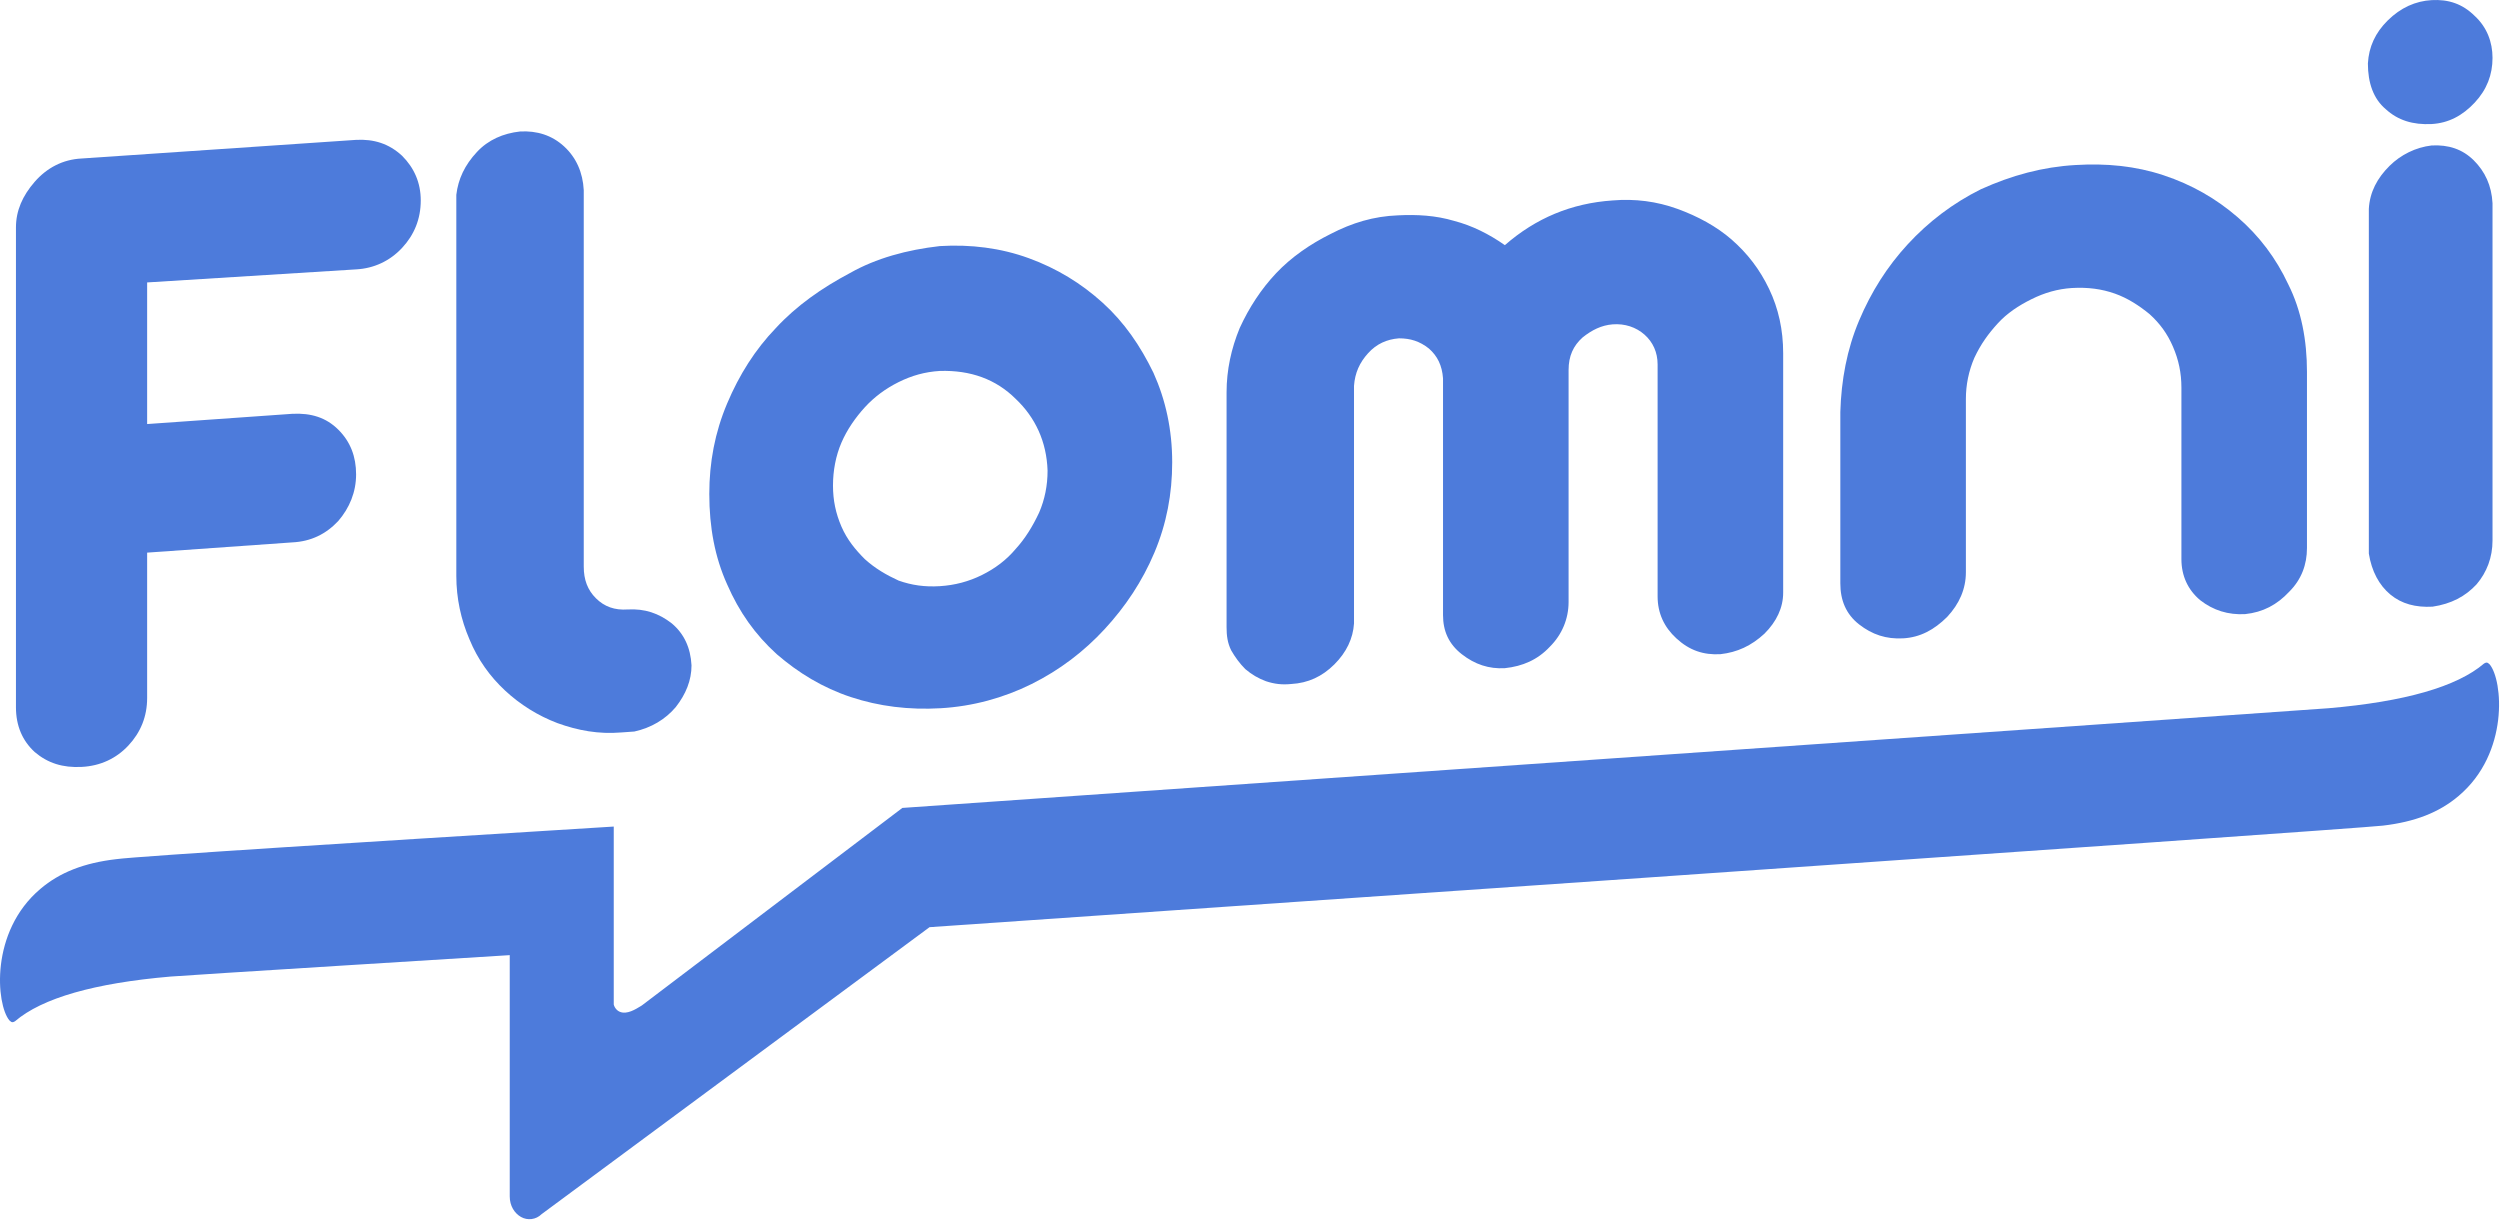
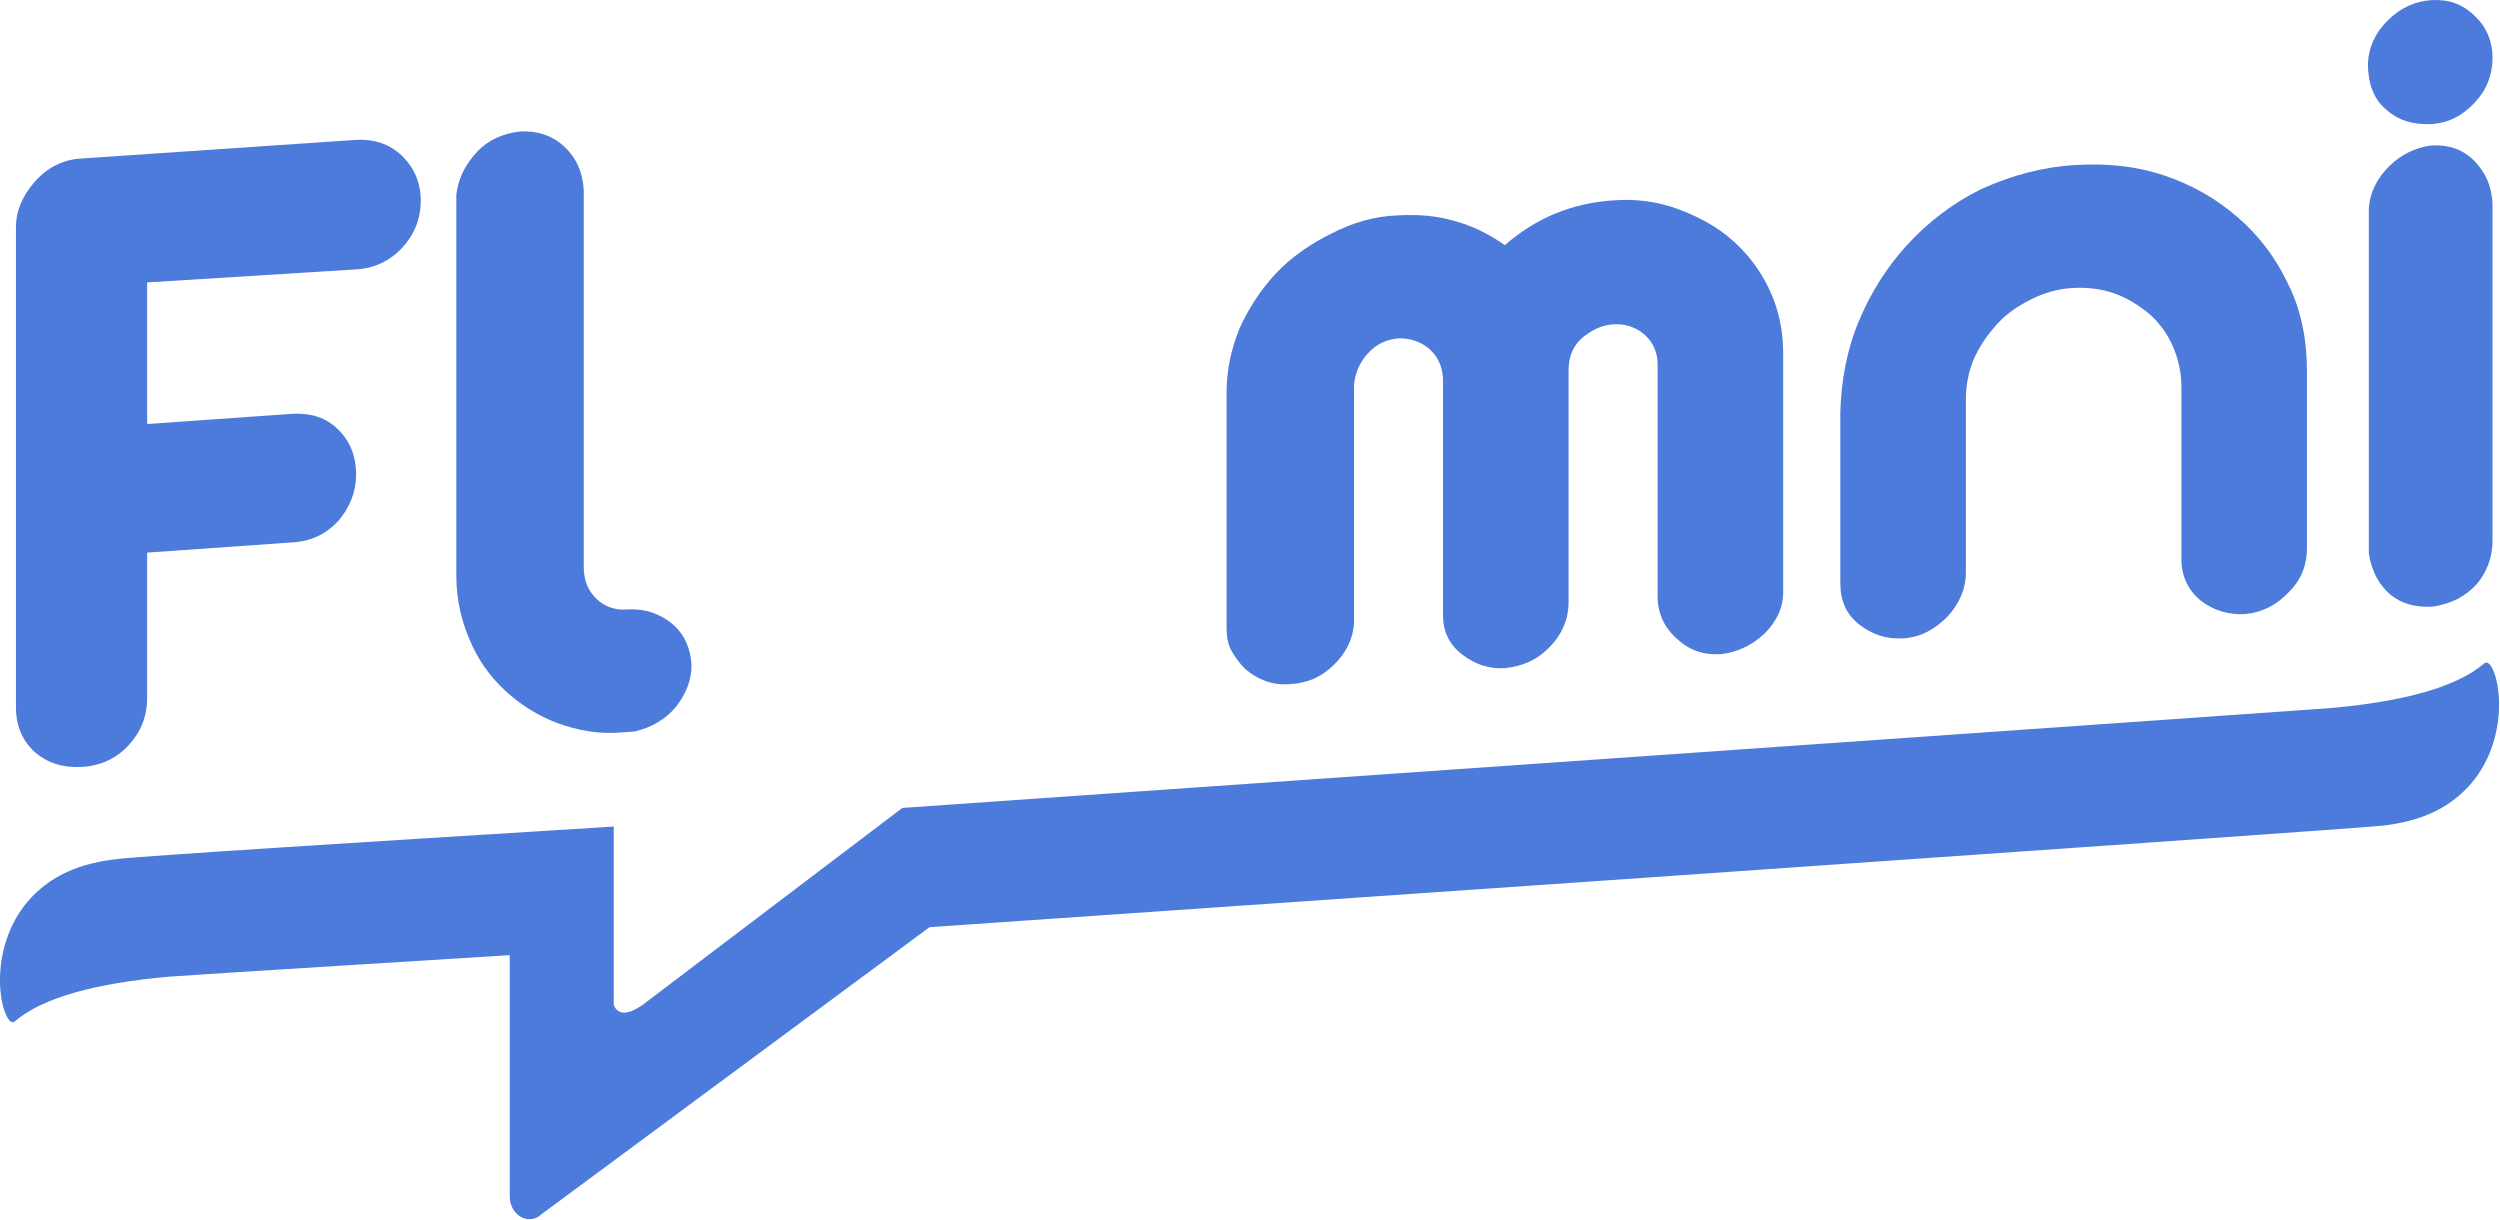
<svg xmlns="http://www.w3.org/2000/svg" width="2389" height="1166" viewBox="0 0 2389 1166" fill="none">
  <path d="M2364.84 15.246C2353.2 3.672 2339.77 -0.78 2323.65 0.11C2308.43 1.001 2294.1 7.233 2281.56 19.698C2269.92 31.273 2263.66 44.628 2262.76 60.654C2262.76 79.352 2268.13 94.488 2279.77 104.28C2291.41 114.97 2305.74 119.42 2323.65 118.53C2339.77 117.64 2353.2 110.51 2364.84 98.05C2376.48 85.584 2381.85 71.339 2381.85 55.312C2381.85 40.176 2376.48 25.931 2364.84 15.246Z" fill="#4D7BDB" />
  <path d="M2363.95 153.251C2353.2 142.571 2339.77 138.121 2323.65 139.011C2308.43 140.791 2294.1 147.911 2283.36 158.591C2271.72 170.171 2264.55 183.521 2263.66 199.551V528.981C2266.34 545.901 2273.51 559.251 2284.25 568.161C2295 577.061 2308.43 580.621 2324.55 579.731C2342.45 577.061 2355.89 569.941 2366.63 558.361C2376.48 546.791 2381.85 532.541 2381.85 516.521V194.211C2380.96 177.291 2374.69 163.941 2363.95 153.251Z" fill="#4D7BDB" />
  <path d="M539.032 139.902C527.392 129.212 513.065 124.762 496.947 125.652C480.829 127.432 466.502 133.662 455.757 145.242C444.116 157.702 437.848 171.062 436.057 186.192V550.352C436.057 571.722 440.534 592.202 448.593 610.892C456.652 630.482 468.293 646.512 482.62 659.862C496.947 673.222 513.96 683.902 532.764 691.032C552.464 698.152 572.164 701.712 593.654 699.932L606.19 699.042C622.308 695.482 635.74 687.462 645.589 675.892C655.439 663.432 660.812 650.072 660.812 635.822C659.917 618.912 653.648 605.552 642.008 595.762C629.472 585.962 616.04 581.512 599.922 582.402C587.386 583.292 577.536 579.732 569.477 571.722C561.418 563.712 557.837 553.912 557.837 541.452V181.742C556.941 164.832 550.673 150.582 539.032 139.902Z" fill="#4D7BDB" />
  <path d="M140.606 269.891V405.221L279.398 395.431C297.307 394.541 311.634 398.991 323.275 410.571C334.916 422.141 340.288 436.391 340.288 453.301C340.288 470.221 334.02 485.351 323.275 497.821C311.634 510.281 297.307 517.411 279.398 518.301L140.606 528.091V666.991C140.606 684.791 134.338 699.931 122.697 712.401C111.056 724.861 95.834 731.981 77.925 732.871C60.016 733.761 45.689 729.311 33.153 718.631C21.513 707.941 15.244 693.701 15.244 675.891V217.361C15.244 201.331 21.513 187.091 33.153 173.731C44.794 160.381 60.016 152.361 77.925 151.471L340.288 133.661C357.302 132.771 371.629 137.231 384.165 148.801C395.805 160.381 402.073 174.621 402.073 191.541C402.073 209.341 395.805 224.481 384.165 236.951C372.524 249.411 357.302 256.531 340.288 257.421L140.606 269.891Z" fill="#4D7BDB" />
  <path d="M497.85 1162.92C504.118 1166.48 512.177 1165.59 517.55 1160.24L888.263 886.011C888.263 886.011 2259.17 791.641 2277.08 788.971C2307.53 785.401 2330.81 776.501 2349.61 760.471C2397.97 719.521 2391.7 650.071 2379.16 634.931C2376.73 632.511 2375.76 633.021 2374.27 633.801L2373.79 634.041C2347.82 656.301 2297.68 670.551 2225.15 676.781C2215.3 677.671 862.293 772.051 862.293 772.051L613.362 960.801C612.939 961.061 612.477 961.341 611.98 961.651C607.21 964.571 599.254 969.461 592.767 967.041C590.08 966.151 587.394 963.481 586.499 959.911V789.861C573.041 790.711 548.049 792.271 516.286 794.241L515.987 794.261C382.824 802.521 131.248 818.151 111.021 821.021C80.576 824.581 57.295 833.481 38.491 849.511C-9.863 890.471 -3.595 959.911 8.942 975.051C11.375 977.471 12.339 976.971 13.83 976.191L14.314 975.941C40.282 953.681 90.426 939.441 162.957 933.201C171.911 932.311 487.105 912.731 487.105 912.731V1143.33C487.105 1152.23 491.582 1159.35 497.85 1162.92Z" fill="#4D7BDB" />
-   <path fill-rule="evenodd" clip-rule="evenodd" d="M898.083 235.162C927.633 233.382 956.283 236.942 983.153 246.742C1010.01 256.532 1033.29 270.782 1053.89 289.472C1074.48 308.172 1089.7 330.432 1102.24 356.252C1113.88 382.072 1120.15 410.562 1120.15 441.732C1120.15 472.002 1114.78 500.492 1103.14 528.092C1091.49 555.692 1075.38 579.732 1055.68 601.102C1035.98 622.472 1012.7 640.272 985.833 653.632C958.973 666.992 929.423 675.002 898.983 676.782C868.533 678.562 839.883 675.002 813.013 666.092C786.153 657.192 762.873 642.952 742.273 625.142C721.683 606.442 706.463 585.072 694.823 558.362C683.178 532.542 677.805 504.052 677.805 472.002C677.805 441.732 683.178 413.232 694.823 385.632C706.463 358.032 721.683 333.992 741.383 313.512C761.083 292.152 785.253 275.232 812.123 260.982C837.193 246.742 866.743 238.722 898.083 235.162ZM898.083 354.472C883.753 355.362 871.223 358.922 858.683 365.152C846.143 371.392 835.403 379.402 826.443 389.192C817.493 398.992 809.433 410.562 804.063 423.032C798.693 435.492 796.003 449.742 796.003 463.982C796.003 478.232 798.693 490.692 804.063 503.162C809.433 515.622 817.493 525.422 826.443 534.322C836.293 543.232 847.043 549.462 858.683 554.802C871.223 559.252 883.753 561.032 898.083 560.142C912.413 559.252 925.843 555.692 938.373 549.462C950.913 543.232 961.663 535.212 970.613 524.532C979.563 514.732 986.733 503.162 993.003 489.802C998.373 477.342 1001.06 463.982 1001.06 449.742C1000.16 422.142 989.413 398.992 970.613 381.182C951.813 362.482 927.633 353.582 898.083 354.472Z" fill="#4D7BDB" />
  <path d="M1389.7 211.12C1371.79 205.78 1353.88 204.89 1335.97 205.78C1312.69 206.67 1292.09 212.91 1271.5 223.59C1251.8 233.38 1233.89 245.85 1219.56 260.98C1205.24 276.12 1193.6 293.93 1184.64 313.52C1176.58 333.1 1172.11 353.58 1172.11 374.95V599.32C1172.11 607.33 1173 614.46 1176.58 621.58C1180.17 627.81 1184.64 634.04 1190.02 639.39C1196.28 644.73 1202.55 648.29 1209.71 650.96C1217.77 653.63 1224.94 654.52 1233.89 653.63C1250.01 652.74 1263.44 646.51 1275.08 634.93C1286.72 623.36 1292.99 610 1293.89 595.76V368.72C1294.78 356.25 1299.26 346.46 1307.32 337.56C1315.38 328.65 1325.23 324.2 1336.87 323.31C1347.61 323.31 1356.57 325.98 1365.52 333.1C1373.58 340.23 1378.06 349.13 1378.95 361.59V587.74C1378.95 602.88 1384.33 615.35 1396.86 625.14C1409.4 634.93 1422.83 639.39 1438.05 638.5C1455.06 636.71 1469.39 630.48 1481.03 618.02C1492.67 606.44 1498.94 591.31 1498.94 575.28V353.58C1498.94 340.23 1503.42 330.43 1512.37 322.42C1521.33 315.3 1530.28 310.84 1541.03 309.95C1552.67 309.06 1563.41 312.63 1571.47 319.75C1579.53 326.87 1584.01 336.66 1584.01 348.24V569.94C1584.01 585.96 1590.28 599.32 1601.92 610C1614.45 621.58 1627.88 626.03 1644 625.14C1660.12 623.36 1673.55 617.13 1686.09 605.55C1697.73 593.98 1704 580.62 1704 566.38V337.56C1704 315.3 1699.52 294.82 1690.56 276.12C1681.61 257.42 1669.97 242.29 1654.75 228.93C1640.42 216.47 1622.51 206.67 1602.81 199.55C1583.11 192.43 1562.52 189.76 1541.03 191.54C1501.63 194.21 1467.6 208.45 1438.05 234.27C1422.83 223.59 1406.71 215.58 1389.7 211.12Z" fill="#4D7BDB" />
  <path d="M1983.37 157.7C2012.92 155.92 2040.68 158.59 2067.54 167.5C2094.41 176.4 2117.69 189.76 2138.28 207.56C2158.88 225.37 2174.99 246.74 2186.64 271.67C2199.17 296.6 2204.54 325.09 2204.54 355.36V523.64C2204.54 539.67 2199.17 553.91 2187.53 565.49C2175.89 577.95 2162.46 585.07 2145.45 586.85C2129.33 587.74 2115 583.29 2102.46 573.5C2090.82 563.71 2084.56 550.35 2084.56 534.32V370.5C2084.56 356.25 2081.87 343.79 2076.5 331.32C2071.12 318.86 2063.96 309.06 2054.11 300.16C2044.26 292.15 2033.52 285.02 2020.98 280.57C2008.44 276.12 1995.01 274.34 1979.79 275.23C1966.36 276.12 1953.82 279.68 1941.29 285.91C1928.75 292.15 1918 299.27 1909.05 309.06C1900.1 318.86 1892.93 328.65 1886.66 342.01C1881.29 354.47 1878.6 367.83 1878.6 381.18V546.79C1878.6 562.81 1872.34 577.06 1860.7 589.53C1848.16 601.99 1834.73 609.11 1818.61 610C1802.49 610.89 1789.06 606.44 1776.52 596.65C1763.99 586.85 1758.62 573.5 1758.62 557.47V393.65C1759.51 363.38 1764.88 333.99 1776.52 306.39C1788.17 278.79 1803.39 254.75 1823.09 233.38C1842.79 212.01 1866.07 194.21 1892.93 180.85C1922.48 167.5 1952.03 159.48 1983.37 157.7Z" fill="#4D7BDB" />
</svg>